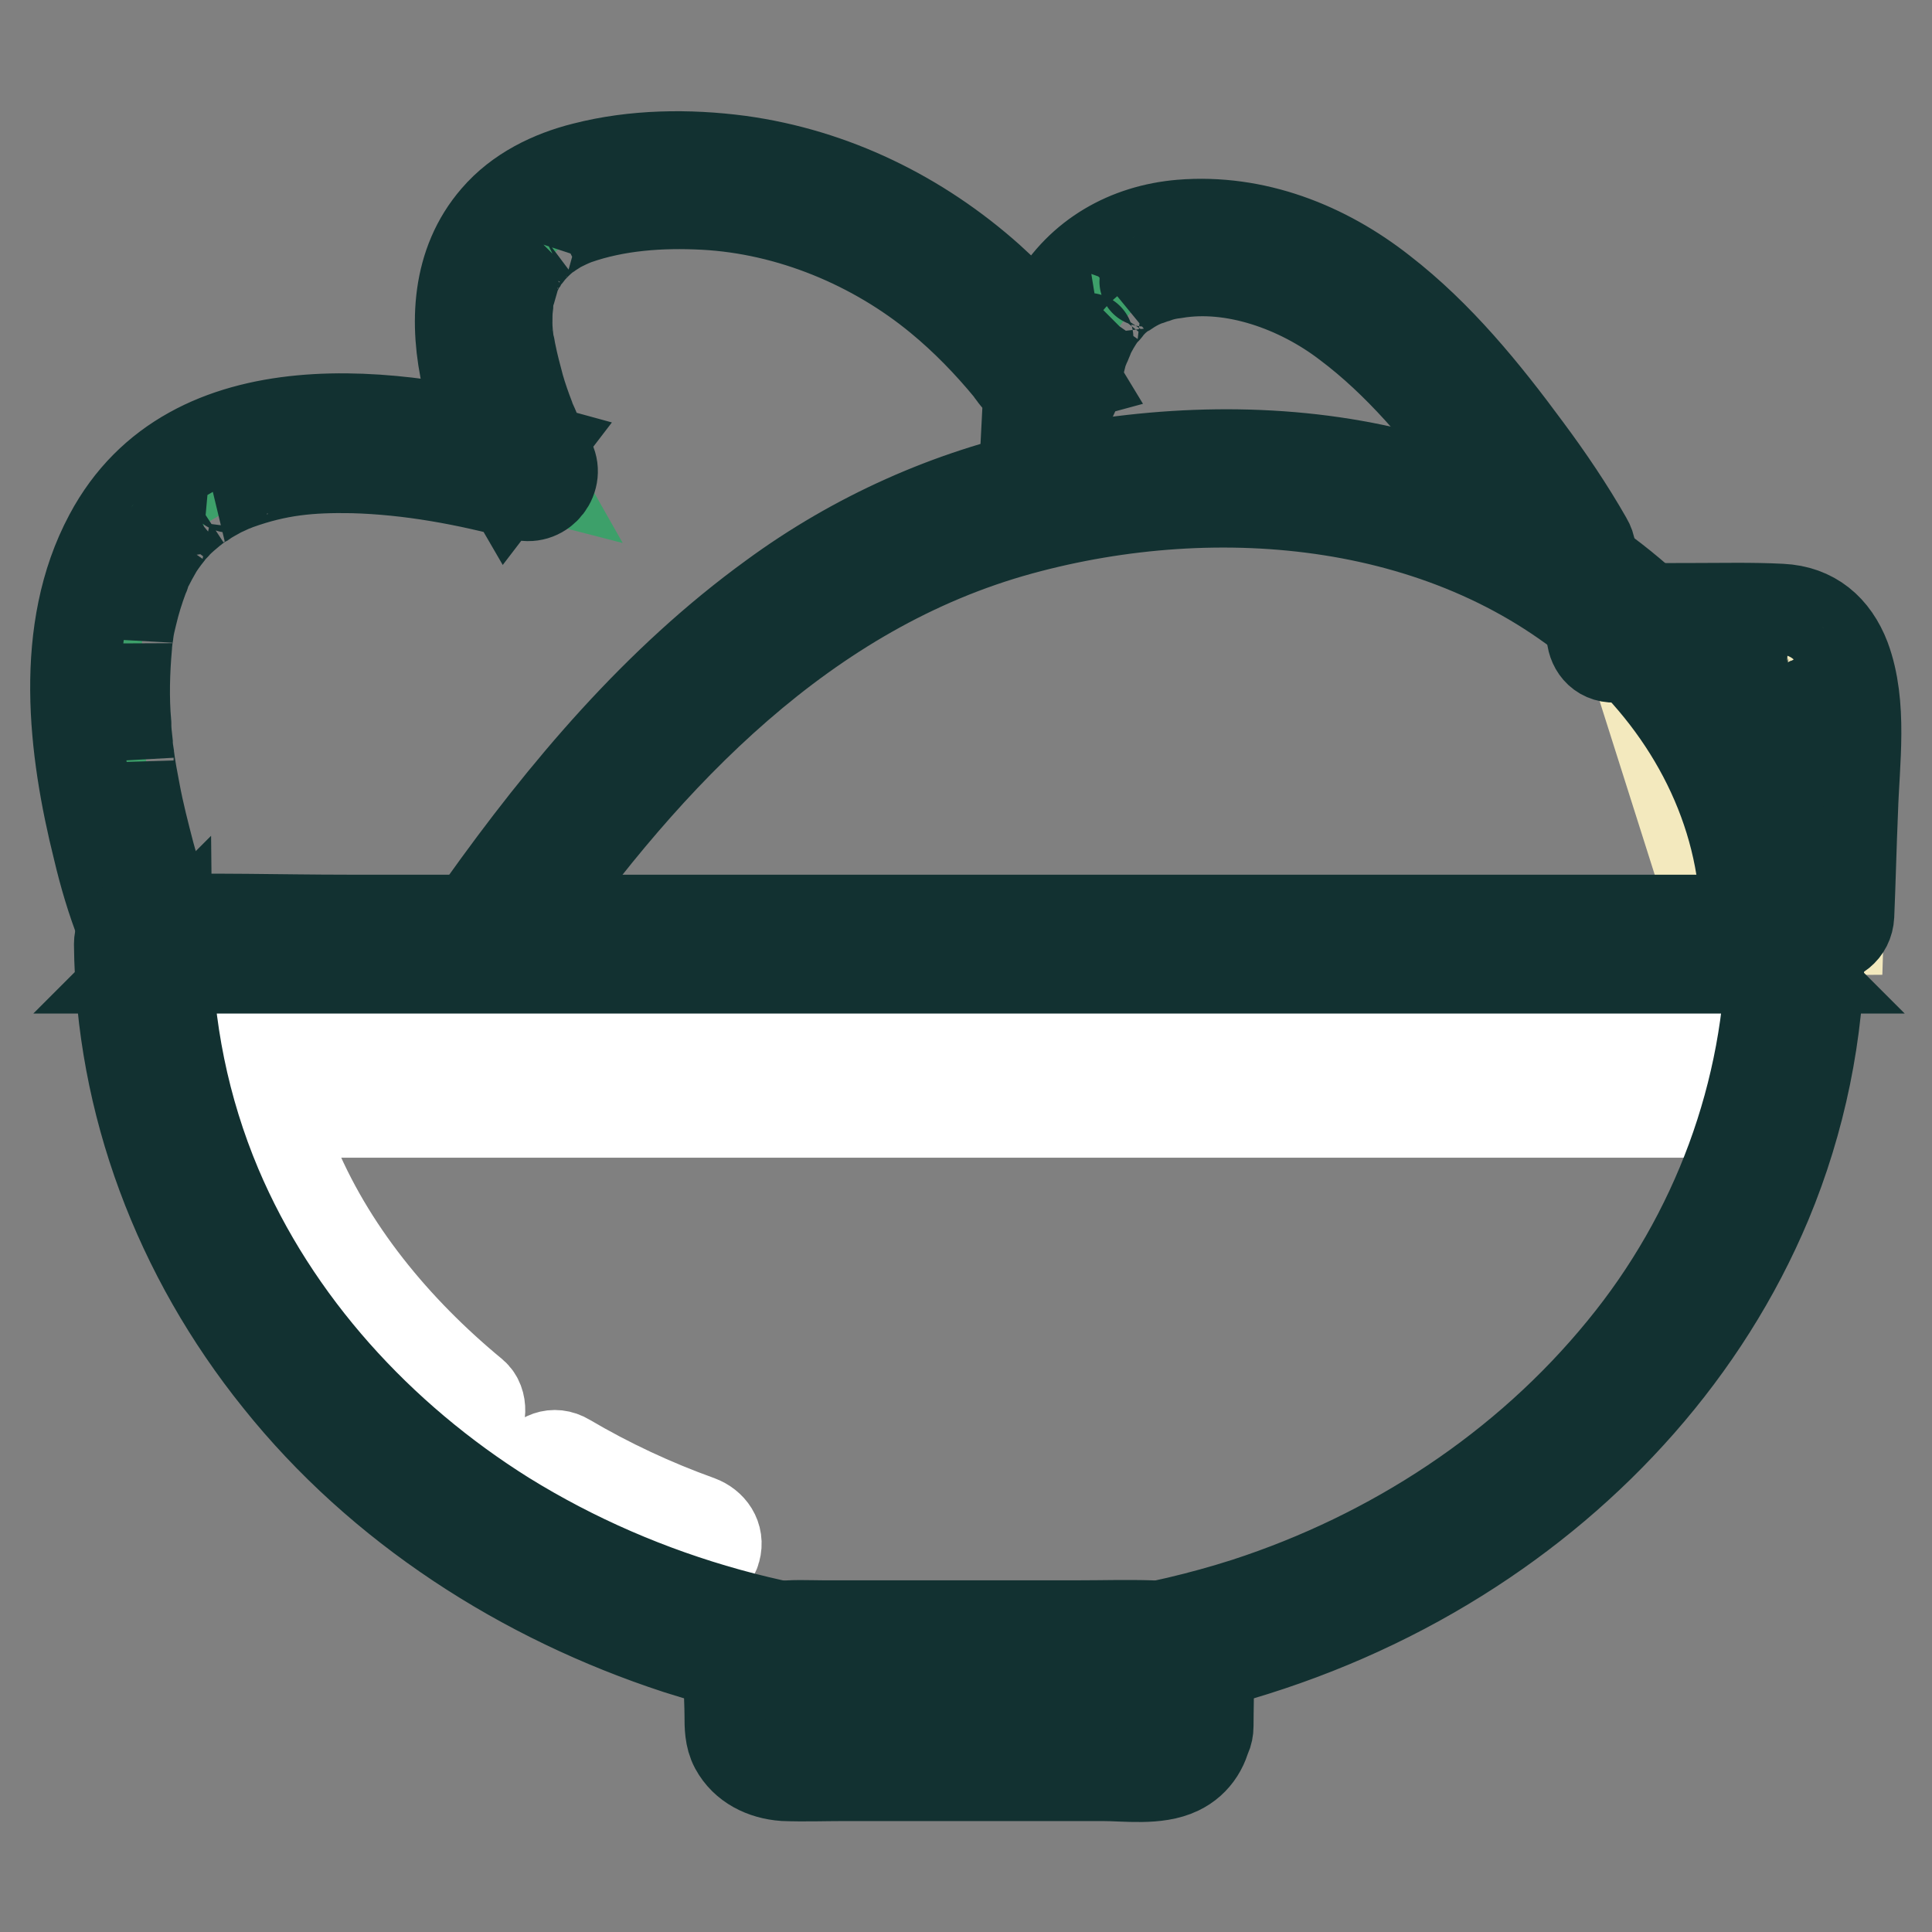
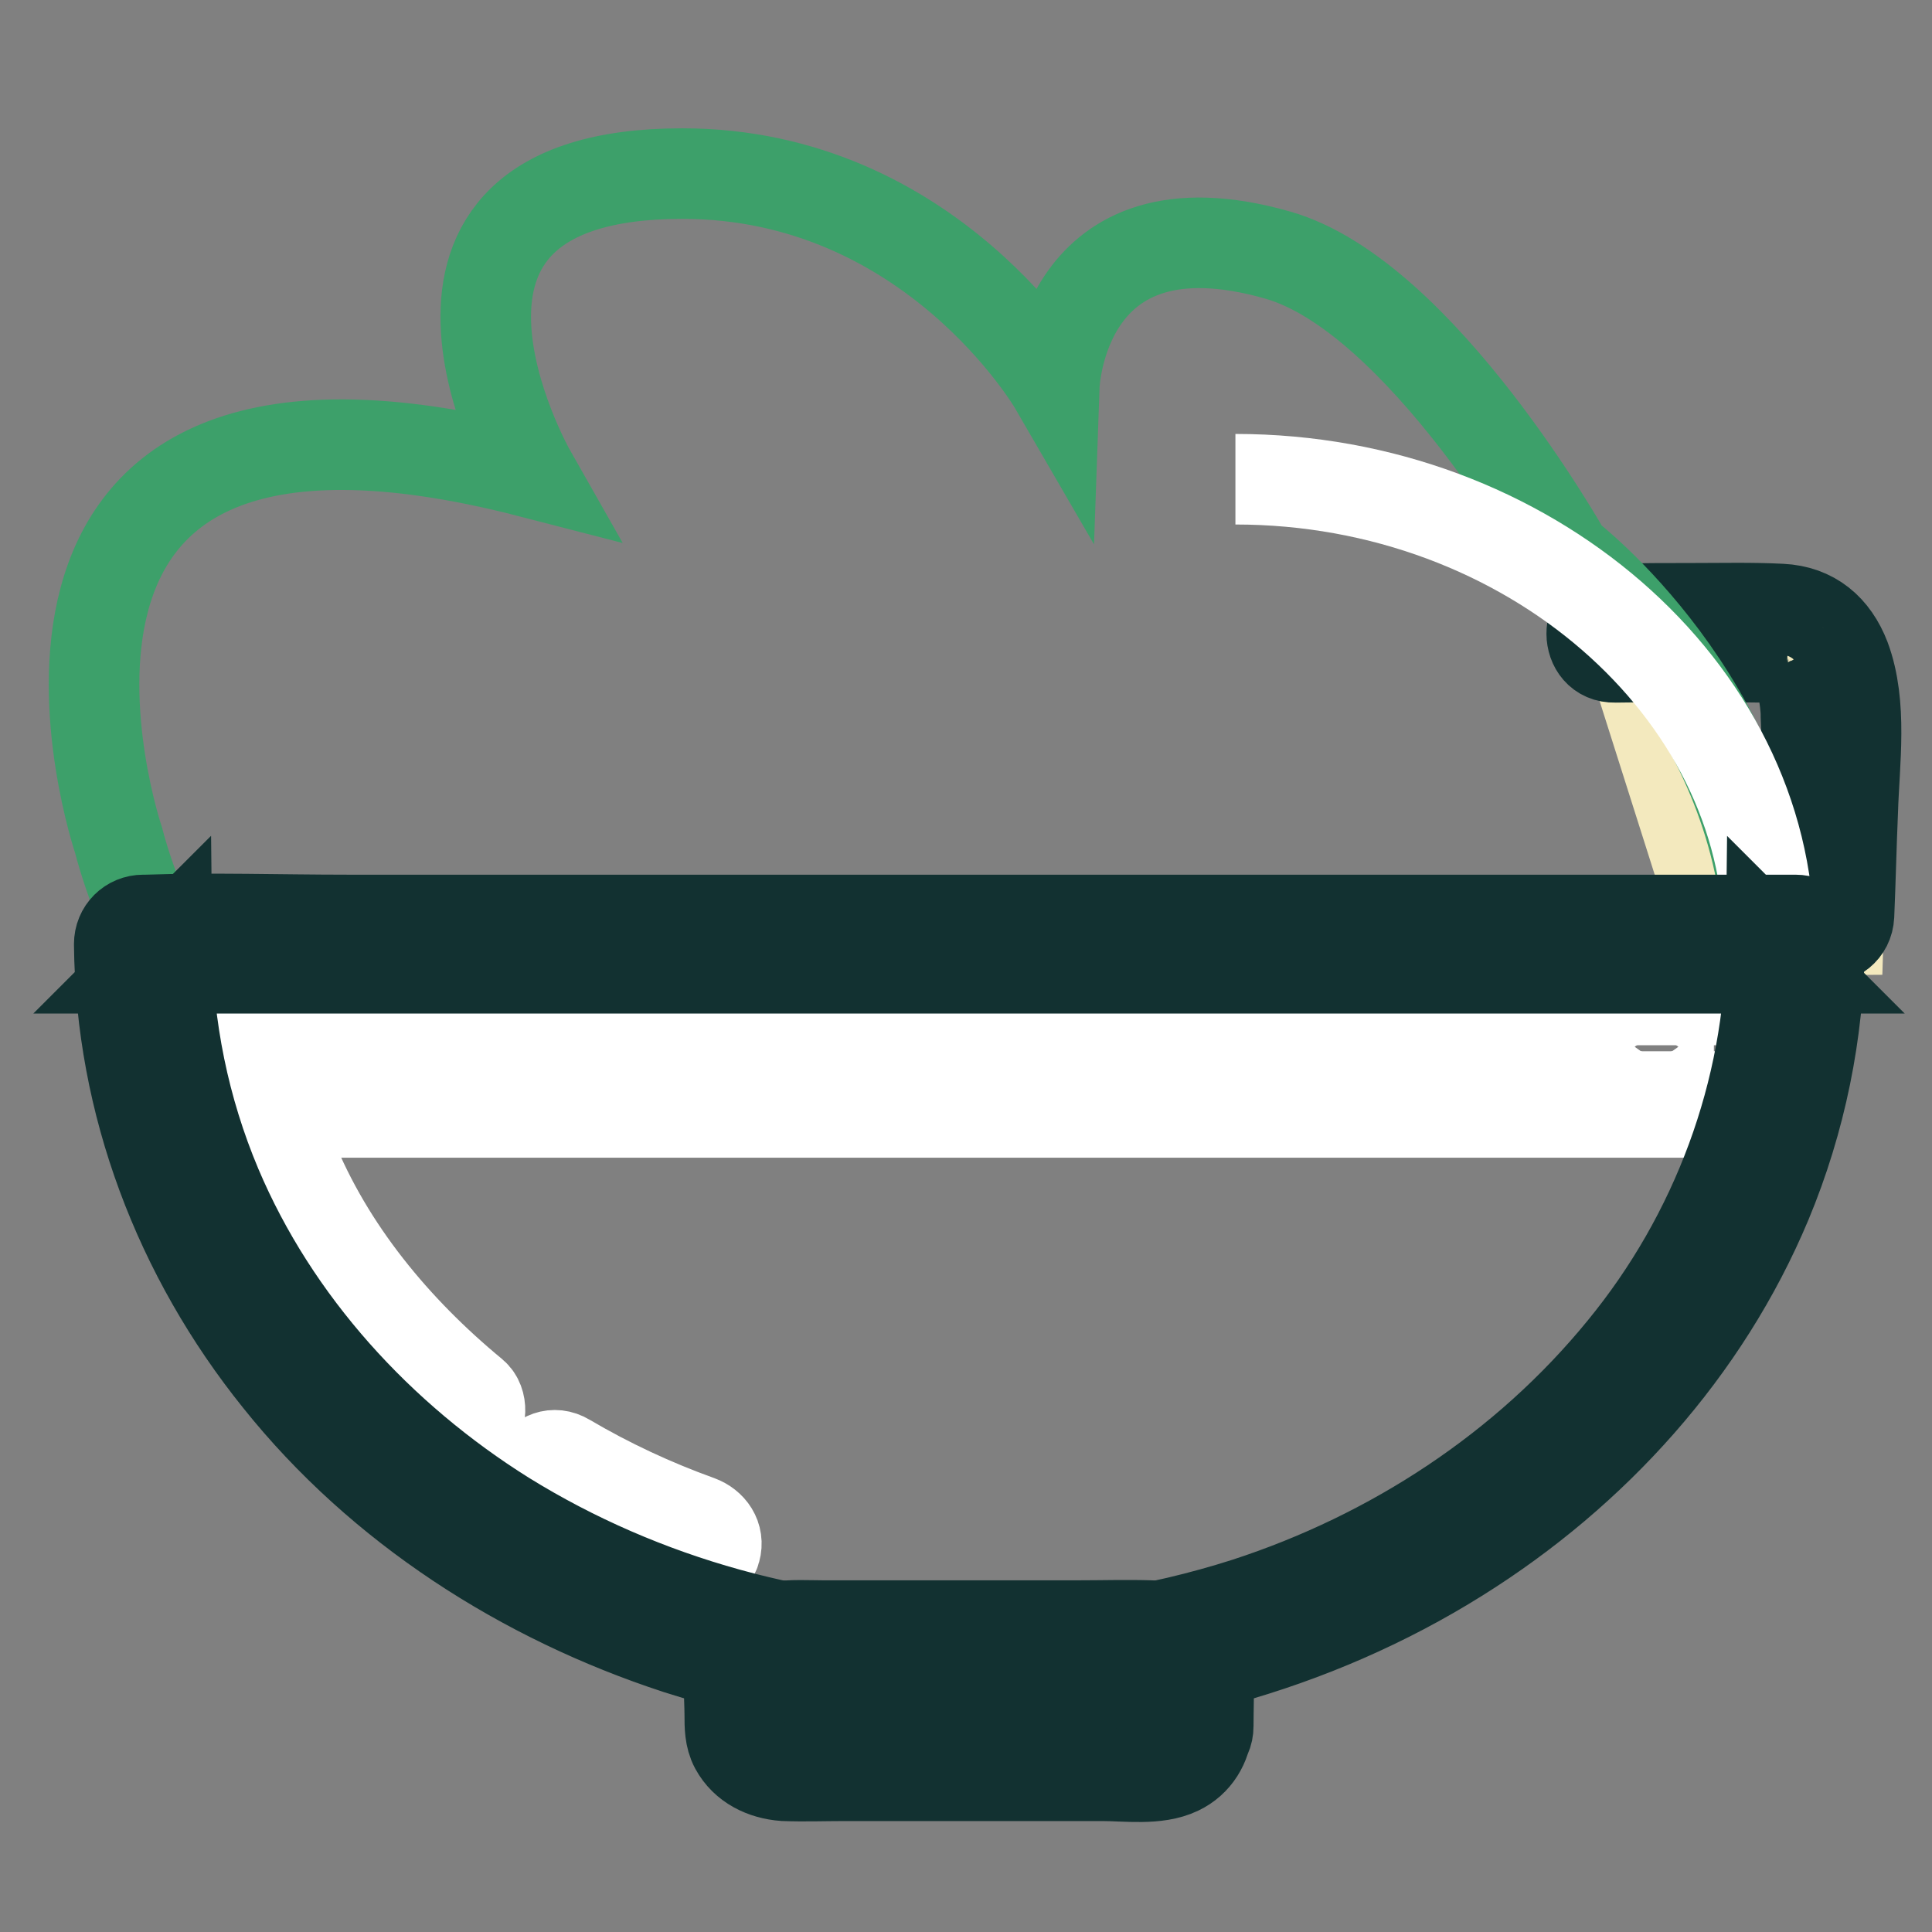
<svg xmlns="http://www.w3.org/2000/svg" version="1.1" x="0px" y="0px" viewBox="0 0 256 256" enable-background="new 0 0 256 256" xml:space="preserve">
  <rect x="0" y="0" width="256" height="256" fill="#808080" stroke="none" />
  <g>
    <path stroke-width="12" fill-opacity="0" stroke="#f3e9be" d="M243.6,123.2c0,0,0.4-13.1,0.8-24.6c0.3-11.5-2.6-14.5-6.5-14.7c-3.9-0.2-22.5,0-22.5,0l12.5,39.4 L243.6,123.2z" />
    <path stroke-width="12" fill-opacity="0" stroke="#123131" d="M214,87.1c6.6-0.1,13.3-0.1,19.9,0c0.6,0,1.2,0,1.8,0c0.3,0,0.5,0,0.8,0c-0.9-0.1,0.2,0.1,0.4,0.1 c0.4,0.1-0.5-0.3,0.2,0.1c0.6,0.4,0-0.1,0.3,0.2c0.1,0.2,0.7,0.9,0.3,0.3c0.2,0.4,0.5,0.7,0.6,1.1c0.2,0.5-0.2-0.4,0,0.1 c0.1,0.2,0.2,0.4,0.2,0.7c0.1,0.5,0.3,1,0.4,1.5c0.2,1.2,0.4,2.4,0.4,3.7c0.2,3.7-0.1,7.5-0.2,11.2c-0.2,5.1-0.3,10.1-0.5,15.2 c-0.2,4.1,6.2,4.1,6.4,0c0.2-4.6,0.3-9.3,0.5-13.9c0.2-6.5,1.3-14-1-20.2c-1.5-3.9-4.3-6.3-8.5-6.5c-3.9-0.2-7.8-0.1-11.7-0.1 c-3.5,0-6.9,0-10.4,0.1C209.9,80.8,209.9,87.2,214,87.1L214,87.1z" />
    <path stroke-width="12" fill-opacity="0" stroke="#3da06a" d="M15.7,111.3c0,0-23.2-68.8,54.6-48.7c0,0-22.5-39.6,20.1-39.6c33,0,49.3,28.1,49.3,28.1s0.9-25.5,29.6-17.3 c19,5.4,38.3,39.8,38.3,39.8s25.2,19.2,26.8,50.7H20.3C20.3,124.3,17.2,117.1,15.7,111.3L15.7,111.3z" />
-     <path stroke-width="12" fill-opacity="0" stroke="#123131" d="M22.3,120.8c-0.9-2.5-1.8-5.1-2.5-7.7c-0.7-2.7-1.4-5.4-1.9-8.1c-0.3-1.6-0.6-3.1-0.8-4.7 c0-0.2-0.1-0.8,0,0.1c0-0.2-0.1-0.4-0.1-0.6c0-0.4-0.1-0.8-0.1-1.3c-0.1-0.9-0.2-1.7-0.2-2.6c-0.3-3.4-0.2-6.9,0.1-10.3 c0-0.4,0.1-0.8,0.1-1.2c0-0.2,0.1-0.8,0,0.1c0-0.2,0.1-0.4,0.1-0.6c0.1-0.9,0.3-1.7,0.5-2.5c0.4-1.7,0.9-3.3,1.5-4.9 c0.1-0.2,0.2-0.4,0.2-0.6c0,0.1-0.3,0.7-0.1,0.2c0.2-0.4,0.3-0.8,0.5-1.1c0.4-0.8,0.8-1.5,1.2-2.2c0.4-0.7,0.9-1.3,1.3-1.9 c-0.6,0.8,0.3-0.3,0.4-0.5c0.3-0.4,0.7-0.7,1-1.1c0.6-0.6,1.2-1.1,1.8-1.6c0.2-0.1,0.3-0.3,0.5-0.4c-0.6,0.5-0.2,0.1,0,0 c0.4-0.3,0.8-0.6,1.2-0.8c0.7-0.5,1.5-0.9,2.2-1.3c0.4-0.2,0.9-0.4,1.3-0.6c0.8-0.4-0.6,0.2,0.2-0.1c0.3-0.1,0.6-0.2,0.8-0.3 c5.3-1.9,9.6-2.3,15.2-2.2c7.6,0.2,15.1,1.6,22.5,3.6c2.7,0.7,5-2.3,3.6-4.7c-0.5-0.9-1-1.9-1.5-2.9c-0.2-0.5-0.4-0.9-0.6-1.4 c-0.1-0.2-0.5-1.2-0.1-0.2c-0.1-0.3-0.3-0.6-0.4-1c-0.5-1.3-1-2.7-1.4-4.1c-0.4-1.5-0.8-3-1.1-4.5c-0.1-0.4-0.1-0.7-0.2-1 c-0.1-0.7,0,0.4-0.1-0.4c-0.1-0.9-0.2-1.7-0.2-2.6c0-0.8,0-1.5,0.1-2.3c0-0.3,0.1-1.2,0-0.4c0.1-0.5,0.1-0.9,0.3-1.4 c0.2-0.7,0.4-1.4,0.6-2.1c0.1-0.2,0.1-0.4,0.2-0.6c-0.3,0.7-0.1,0.3,0,0.1c0.2-0.4,0.4-0.9,0.7-1.3c0.2-0.4,0.4-0.7,0.7-1 c0.1-0.1,0.2-0.3,0.3-0.4c-0.4,0.6-0.1,0.1,0,0c0.6-0.7,1.2-1.3,1.9-1.9c0.7-0.6-0.3,0.2,0.1-0.1c0.2-0.1,0.4-0.3,0.6-0.4 c0.4-0.3,0.8-0.5,1.2-0.8c0.8-0.4,1.6-0.8,2.4-1.1c5.4-1.9,11.3-2.3,17-2c11.4,0.6,22.6,5.3,31.2,12.4c3.4,2.8,6.5,6,9.3,9.4 c0.1,0.2,0.9,1.2,0.3,0.4c0.2,0.3,0.4,0.6,0.7,0.9c0.3,0.4,0.6,0.9,0.9,1.3c0.3,0.4,0.5,0.8,0.8,1.2c1.7,2.8,5.8,1.5,6-1.6 c0-0.2,0-0.4,0-0.6c0-0.4,0.3-1.2,0,0c0.1-0.3,0.1-0.7,0.2-1c0.2-0.8,0.4-1.6,0.6-2.4c0.1-0.5,0.3-0.9,0.5-1.4 c0.1-0.2,0.2-0.4,0.3-0.7c0.2-0.5,0,0.1-0.1,0.2c0.1-0.2,0.1-0.3,0.2-0.5c0.5-1.1,1.1-2.1,1.8-3.1c0.1-0.1,0.2-0.3,0.3-0.4 c0,0-0.4,0.4-0.1,0.2c0.2-0.2,0.4-0.4,0.6-0.7c0.4-0.5,0.9-1,1.4-1.4c0.1-0.1,0.9-0.8,0.4-0.3c0.3-0.2,0.5-0.4,0.8-0.5 c0.6-0.4,1.3-0.8,2-1.1c0.6-0.3,0,0,0.5-0.2c0.4-0.1,0.8-0.3,1.2-0.4c0.8-0.3,1.7-0.5,2.6-0.6c7.7-1.3,16.4,1.8,22.8,6.7 c6.8,5.1,12.5,11.9,17.5,18.7c3.2,4.2,6.1,8.6,8.8,13.2c2.1,3.6,7.6,0.3,5.5-3.2c-2.4-4.2-5.1-8.2-8-12.1 c-5.6-7.6-11.7-15.1-19.2-20.9c-7.5-5.9-16.8-9.6-26.6-8.8c-7.1,0.6-13.3,4.1-16.9,10.3c-2,3.4-3.1,7.3-3.3,11.3l5.9-1.6 c-2.9-4.8-6.9-9.1-11.1-12.9c-9.3-8.3-20.7-13.9-33.1-15.6c-6.8-0.9-14-0.8-20.6,0.9c-4.4,1.1-8.7,3.2-11.7,6.7 c-5.2,6-5.5,14-3.8,21.4c1.1,4.9,2.9,9.5,5.4,13.8l3.6-4.7C52.7,54.4,25.3,50.7,14.5,71C7.8,83.5,9.7,99.3,13,112.5 c0.8,3.4,1.8,6.8,3.1,10.1c0.6,1.6,2.1,2.7,3.9,2.2C21.6,124.4,22.9,122.5,22.3,120.8L22.3,120.8z" />
-     <path stroke-width="12" fill-opacity="0" stroke="#ffffff" d="M234.4,124.3c-0.2-32.8-31.8-60.8-70.7-60.8c-38.9,0-66.9,17.4-97.1,60.9" />
-     <path stroke-width="12" fill-opacity="0" stroke="#123131" d="M237.6,121.7c-0.3-30.4-26.1-52.8-54.1-59.2c-14.5-3.3-30-2.8-44.5,0.2c-13.2,2.8-25.7,8.4-36.6,16.4 c-15.3,11.1-27.6,25.7-38.5,41c-1,1.4-0.2,3.6,1.1,4.4c1.6,0.9,3.4,0.3,4.4-1.1C85.9,100,106.7,78,135.2,70.2 c26.3-7.2,57.4-4.4,78.3,14.4c10.6,9.5,17.6,22.7,17.8,37.1C231.3,125.8,237.6,125.8,237.6,121.7L237.6,121.7z" />
+     <path stroke-width="12" fill-opacity="0" stroke="#ffffff" d="M234.4,124.3c-0.2-32.8-31.8-60.8-70.7-60.8" />
    <path stroke-width="12" fill-opacity="0" stroke="#f3e9be" d="M156.9,228.7c0,1.9-1.9,3.5-4.3,3.5h-48.5c-2.4,0-4.3-1.6-4.3-3.5v-6.6c0-1.9,1.9-3.5,4.3-3.5h48.5 c2.4,0,4.3,1.6,4.3,3.5V228.7z" />
    <path stroke-width="12" fill-opacity="0" stroke="#123131" d="M153.7,228.7c0,0.6-6.1,0.3-6.3,0.3h-42c-0.5,0-1.8,0.2-2.2-0.3c-0.3-0.3-0.1-1.5-0.1-1.9v-3.9 c0-1.1,0.5-1,1.5-1.1c1.1,0,2.2,0,3.4,0h43.5c0.5,0,2-0.2,2.2,0.3c0.4,0.6,0,2.6,0,3.3V228.7c0,4.1,6.4,4.1,6.4,0 c0-2.2,0.1-4.4,0-6.6c-0.2-4.1-3.7-6.6-7.6-6.7c-3.2-0.1-6.4,0-9.6,0h-33.8c-4,0-8.8-0.6-11.3,3.2c-1.6,2.5-1.1,5.9-1.1,8.7 c0,1.4,0,2.9,0.7,4.2c1.3,2.4,3.8,3.6,6.5,3.8c2.7,0.1,5.4,0,8,0h34.2c3.1,0,7.2,0.6,10.1-0.8c2.3-1.1,3.6-3.3,3.8-5.8 c0.1-1.7-1.6-3.2-3.2-3.2C155.1,225.5,153.9,227,153.7,228.7L153.7,228.7z" />
    <path stroke-width="12" fill-opacity="0" stroke="#d26b7b" d="M128.4,221.3c60.3,0,109.2-43,109.5-96.2H19C19.3,178.3,68.2,221.3,128.4,221.3z" />
    <path stroke-width="12" fill-opacity="0" stroke="#ffffff" d="M71.9,198.8c6.1,3.5,12.4,6.5,19,8.8c1.6,0.6,3.5-0.7,3.9-2.2c0.5-1.8-0.6-3.3-2.2-3.9 c-6.1-2.2-11.9-4.9-17.5-8.2C71.6,191.2,68.4,196.7,71.9,198.8L71.9,198.8z M32.5,154.8c5.4,13.5,14.5,25.1,25.7,34.4 c1.3,1.1,3.2,1.3,4.5,0c1.1-1.1,1.3-3.4,0-4.5c-10.3-8.5-19.1-19.1-24.1-31.5c-0.6-1.6-2.1-2.7-3.9-2.2 C33.2,151.3,31.9,153.2,32.5,154.8z M24.4,147.4h203c2.8,0,5.6,0.2,8.3,0h0.3c1.4,0,1.4-2.1,0-2.1h-203c-2.8,0-5.6-0.2-8.3,0h-0.3 C23,145.3,23,147.4,24.4,147.4z M19.1,132.5h208.2c2.8,0,5.6,0.2,8.4,0h0.4c1.4,0,1.4-2.1,0-2.1H27.8c-2.8,0-5.6-0.2-8.4,0h-0.4 C17.7,130.4,17.7,132.5,19.1,132.5z M29.4,137h16.7c2.1,0,2.1-3.2,0-3.2H29.4C27.3,133.8,27.3,137,29.4,137z M29.4,143.6h16.7 c2.1,0,2.1-3.2,0-3.2H29.4C27.3,140.4,27.3,143.6,29.4,143.6z" />
    <path stroke-width="12" fill-opacity="0" stroke="#ffffff" d="M36.1,135.4v6.6c0,2.1,3.2,2.1,3.2,0v-6.6C39.3,133.3,36.1,133.3,36.1,135.4z M52.1,137h16.7 c2.1,0,2.1-3.2,0-3.2H52.1C50,133.8,50,137,52.1,137z M52.1,143.6h16.7c2.1,0,2.1-3.2,0-3.2H52.1C50,140.4,50,143.6,52.1,143.6z" />
    <path stroke-width="12" fill-opacity="0" stroke="#ffffff" d="M58.8,135.4v6.6c0,2.1,3.2,2.1,3.2,0v-6.6C62,133.3,58.8,133.3,58.8,135.4z M74.8,137h16.7 c2.1,0,2.1-3.2,0-3.2H74.8C72.8,133.8,72.8,137,74.8,137z M74.8,143.6h16.7c2.1,0,2.1-3.2,0-3.2H74.8 C72.8,140.4,72.8,143.6,74.8,143.6z" />
    <path stroke-width="12" fill-opacity="0" stroke="#ffffff" d="M81.6,135.4v6.6c0,2.1,3.2,2.1,3.2,0v-6.6C84.8,133.3,81.6,133.3,81.6,135.4z M97.5,137h16.7 c2.1,0,2.1-3.2,0-3.2H97.5C95.5,133.8,95.5,137,97.5,137z M97.5,143.6h16.7c2.1,0,2.1-3.2,0-3.2H97.5 C95.5,140.4,95.5,143.6,97.5,143.6z" />
    <path stroke-width="12" fill-opacity="0" stroke="#ffffff" d="M104.3,135.4v6.6c0,2.1,3.2,2.1,3.2,0v-6.6C107.5,133.3,104.3,133.3,104.3,135.4z M120.3,137H137 c2.1,0,2.1-3.2,0-3.2h-16.7C118.2,133.8,118.2,137,120.3,137z M120.3,143.6H137c2.1,0,2.1-3.2,0-3.2h-16.7 C118.2,140.4,118.2,143.6,120.3,143.6z" />
    <path stroke-width="12" fill-opacity="0" stroke="#ffffff" d="M127,135.4v6.6c0,2.1,3.2,2.1,3.2,0v-6.6C130.2,133.3,127,133.3,127,135.4z M143,137h16.7 c2.1,0,2.1-3.2,0-3.2H143C140.9,133.8,140.9,137,143,137z M143,143.6h16.7c2.1,0,2.1-3.2,0-3.2H143 C140.9,140.4,140.9,143.6,143,143.6z" />
    <path stroke-width="12" fill-opacity="0" stroke="#ffffff" d="M149.8,135.4v6.6c0,2.1,3.2,2.1,3.2,0v-6.6C153,133.3,149.8,133.3,149.8,135.4z M165.7,137h16.7 c2.1,0,2.1-3.2,0-3.2h-16.7C163.7,133.8,163.7,137,165.7,137z M165.7,143.6h16.7c2.1,0,2.1-3.2,0-3.2h-16.7 C163.7,140.4,163.7,143.6,165.7,143.6z" />
    <path stroke-width="12" fill-opacity="0" stroke="#ffffff" d="M172.5,135.4v6.6c0,2.1,3.2,2.1,3.2,0v-6.6C175.7,133.3,172.5,133.3,172.5,135.4z M188.5,137h16.7 c2.1,0,2.1-3.2,0-3.2h-16.7C186.4,133.8,186.4,137,188.5,137z M188.5,143.6h16.7c2.1,0,2.1-3.2,0-3.2h-16.7 C186.4,140.4,186.4,143.6,188.5,143.6z" />
-     <path stroke-width="12" fill-opacity="0" stroke="#ffffff" d="M195.2,135.4v6.6c0,2.1,3.2,2.1,3.2,0v-6.6C198.4,133.3,195.2,133.3,195.2,135.4z M211.2,137h16.7 c2.1,0,2.1-3.2,0-3.2h-16.7C209.1,133.8,209.1,137,211.2,137z M211.2,143.6h16.7c2.1,0,2.1-3.2,0-3.2h-16.7 C209.1,140.4,209.1,143.6,211.2,143.6z" />
    <path stroke-width="12" fill-opacity="0" stroke="#ffffff" d="M217.9,135.4v6.6c0,2.1,3.2,2.1,3.2,0v-6.6C221.1,133.3,217.9,133.3,217.9,135.4z" />
    <path stroke-width="12" fill-opacity="0" stroke="#123131" d="M128.4,224.5c22.8,0,45.6-6.1,64.9-18.2c17.9-11.2,32.6-27.4,40.8-47c4.5-10.8,6.9-22.5,7-34.2 c0-1.8-1.4-3.2-3.2-3.2H46c-8.9,0-17.8-0.3-26.6,0h-0.4c-1.8,0-3.2,1.4-3.2,3.2c0.2,21.1,7.9,41.3,21.1,57.7 c13.5,16.9,32.4,29,52.9,35.7C102.3,222.5,115.3,224.5,128.4,224.5c4.1,0,4.1-6.4,0-6.4c-21.6,0-43.1-5.8-61.5-17.2 c-16.6-10.4-30.5-25.5-38.2-43.7c-4.3-10.2-6.5-21.1-6.6-32.1l-3.2,3.2h210.1c2.8,0,5.7,0.2,8.5,0h0.4l-3.2-3.2 c-0.2,19.6-7.3,38.6-19.7,53.7c-12.9,15.8-30.5,27.3-49.9,33.6c-11.9,3.8-24.3,5.7-36.7,5.7C124.3,218.1,124.3,224.5,128.4,224.5z" />
  </g>
</svg>